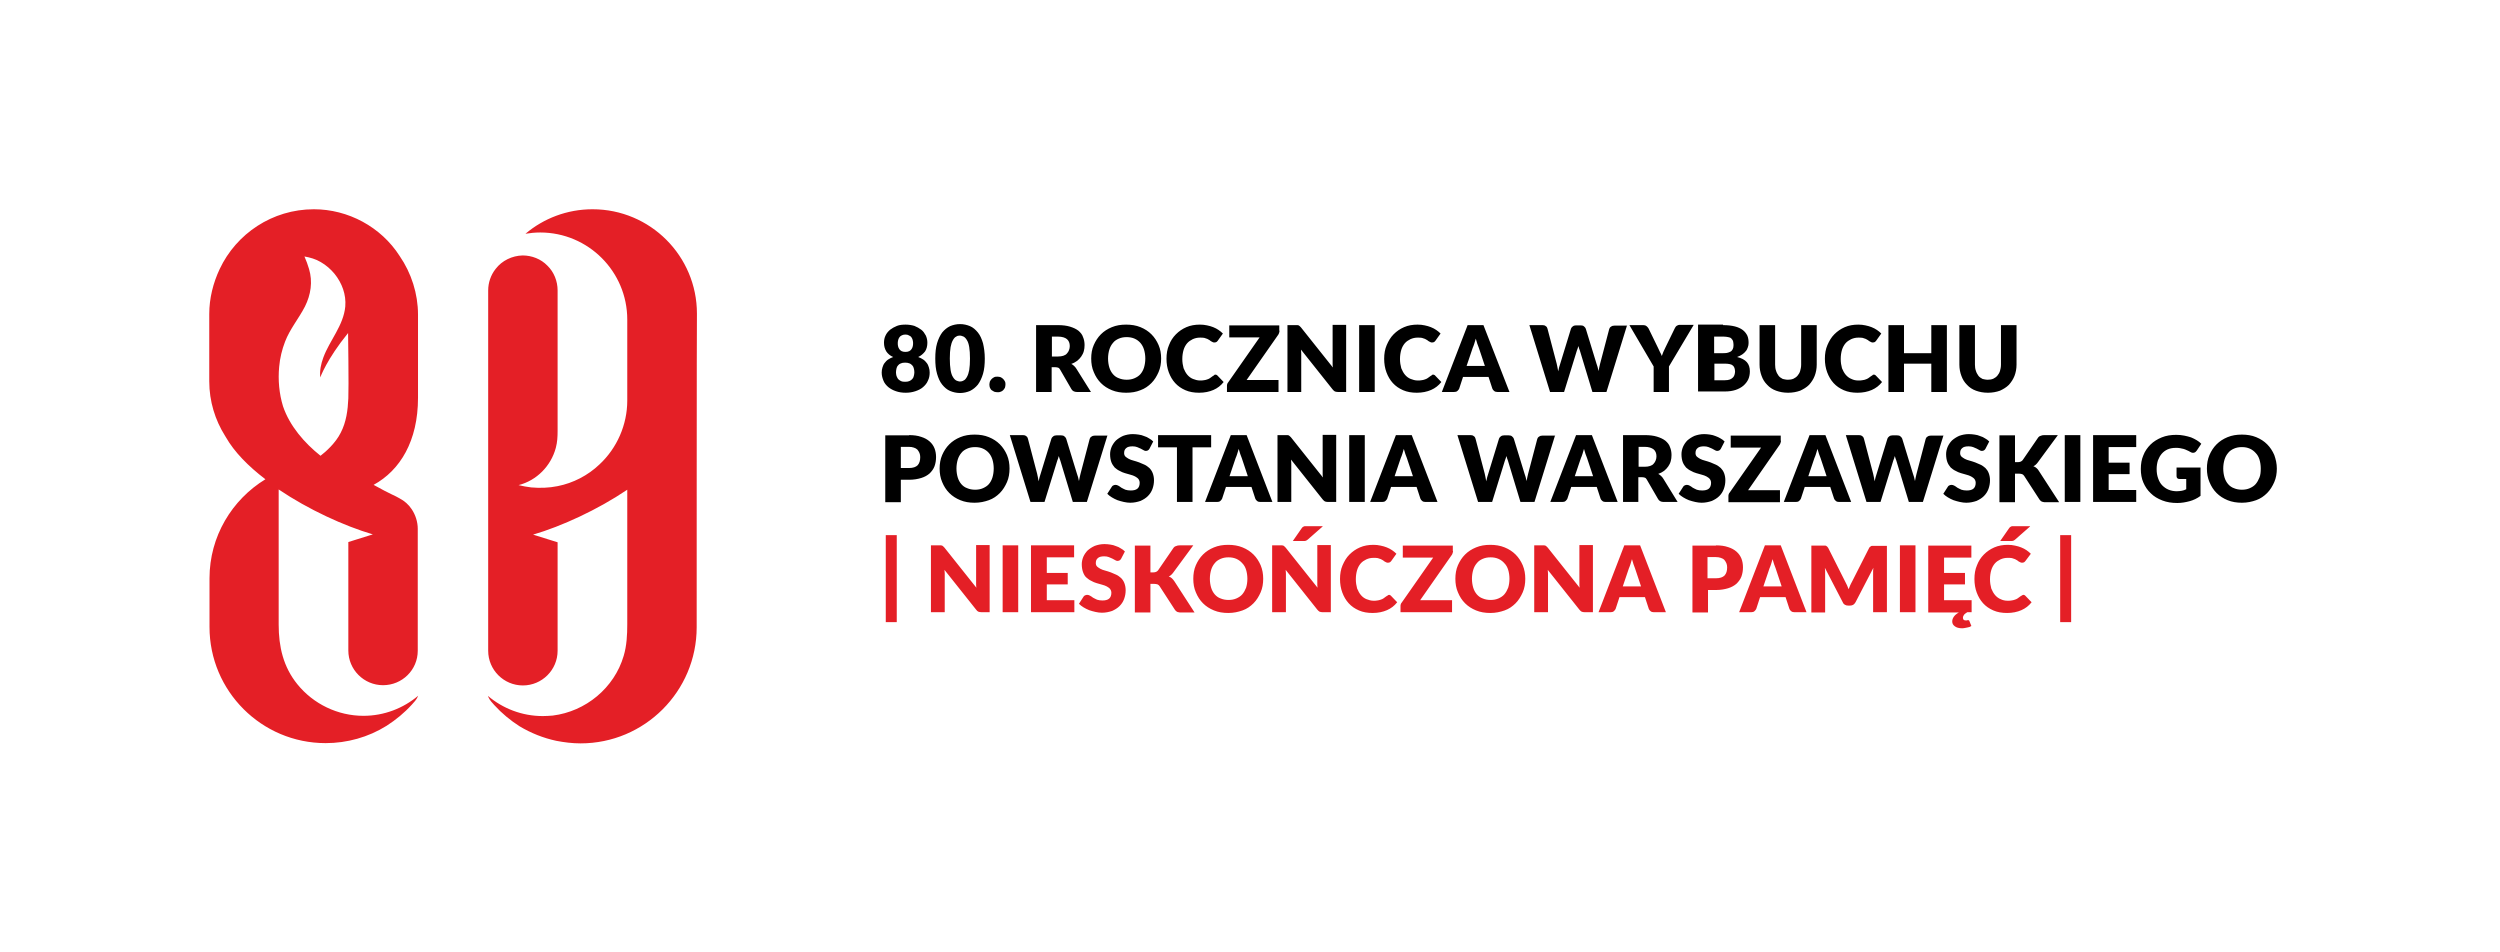
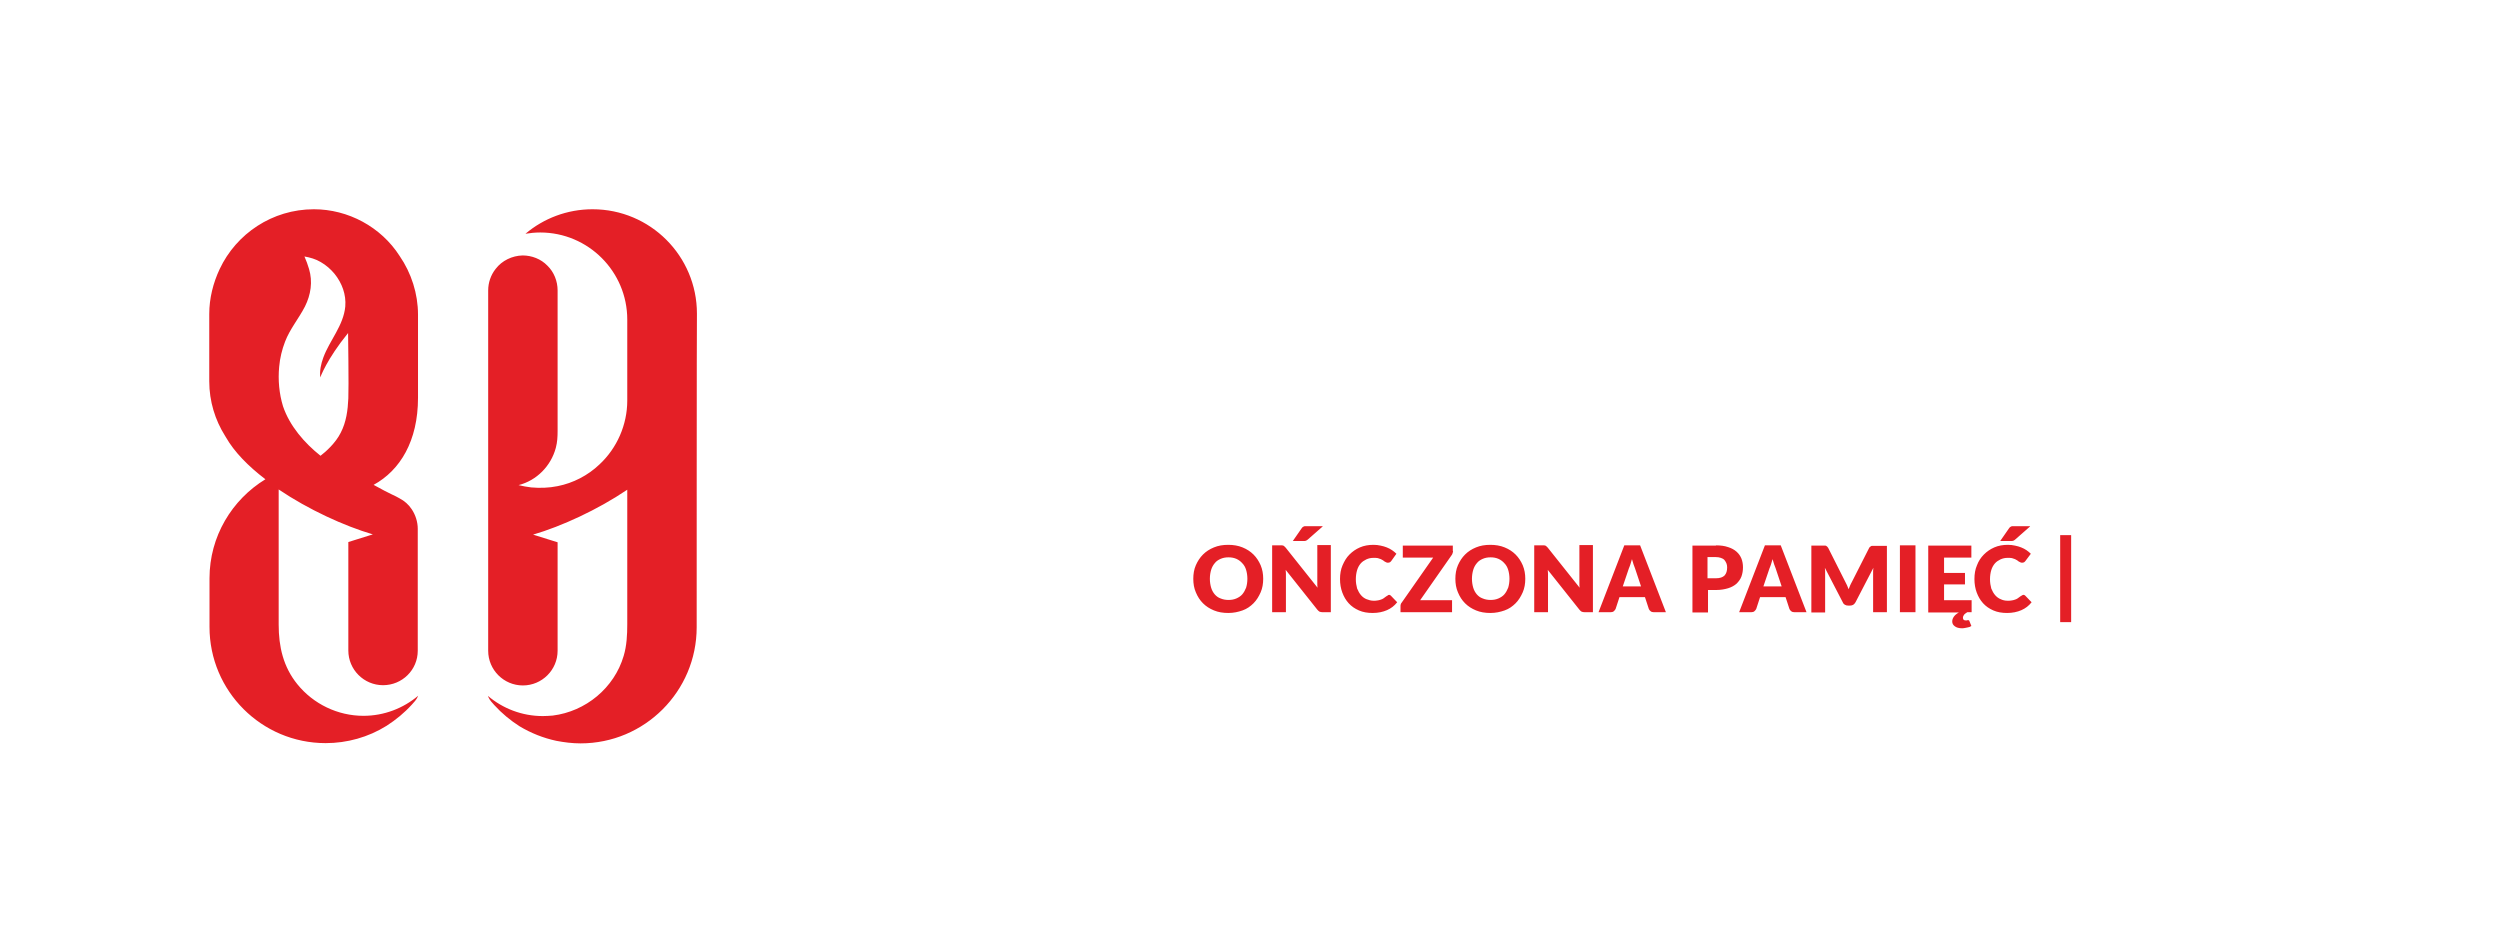
<svg xmlns="http://www.w3.org/2000/svg" width="168" height="64" viewBox="0 0 168 64" fill="none">
-   <path d="M61.702 23.991C61.839 24.043 61.942 24.094 62.045 24.163C62.148 24.232 62.217 24.317 62.285 24.403C62.354 24.489 62.388 24.592 62.422 24.695C62.457 24.797 62.474 24.918 62.474 25.038C62.474 25.243 62.44 25.415 62.354 25.586C62.285 25.758 62.165 25.895 62.028 26.015C61.891 26.135 61.719 26.221 61.513 26.29C61.308 26.358 61.102 26.392 60.862 26.392C60.622 26.392 60.399 26.358 60.21 26.29C60.004 26.221 59.85 26.135 59.696 26.015C59.558 25.895 59.438 25.758 59.37 25.586C59.301 25.415 59.25 25.243 59.25 25.038C59.25 24.918 59.267 24.797 59.301 24.695C59.336 24.592 59.37 24.489 59.438 24.403C59.507 24.317 59.576 24.232 59.678 24.163C59.781 24.094 59.884 24.043 60.022 23.991C59.816 23.906 59.661 23.769 59.558 23.614C59.456 23.443 59.404 23.254 59.404 23.031C59.404 22.86 59.438 22.688 59.507 22.551C59.576 22.397 59.678 22.277 59.816 22.157C59.953 22.054 60.107 21.968 60.279 21.899C60.45 21.831 60.656 21.814 60.862 21.814C61.068 21.814 61.273 21.848 61.445 21.899C61.616 21.968 61.771 22.054 61.908 22.157C62.045 22.259 62.131 22.397 62.217 22.551C62.285 22.705 62.319 22.86 62.319 23.031C62.319 23.254 62.268 23.46 62.165 23.614C62.045 23.769 61.891 23.906 61.702 23.991ZM60.845 25.655C60.947 25.655 61.05 25.638 61.119 25.604C61.205 25.569 61.256 25.518 61.308 25.466C61.359 25.415 61.393 25.346 61.41 25.261C61.428 25.175 61.445 25.106 61.445 25.02C61.445 24.918 61.428 24.832 61.41 24.763C61.393 24.677 61.359 24.609 61.308 24.557C61.256 24.506 61.205 24.454 61.119 24.42C61.033 24.386 60.947 24.369 60.828 24.369C60.707 24.369 60.605 24.386 60.536 24.42C60.45 24.454 60.399 24.489 60.347 24.557C60.296 24.609 60.261 24.677 60.244 24.763C60.227 24.849 60.21 24.935 60.21 25.02C60.21 25.106 60.227 25.192 60.244 25.261C60.261 25.329 60.313 25.398 60.347 25.466C60.399 25.518 60.467 25.569 60.536 25.604C60.639 25.655 60.742 25.655 60.845 25.655ZM60.845 22.482C60.742 22.482 60.673 22.5 60.605 22.534C60.536 22.568 60.484 22.602 60.45 22.654C60.416 22.705 60.382 22.757 60.364 22.825C60.347 22.894 60.33 22.963 60.33 23.031C60.33 23.117 60.33 23.186 60.347 23.254C60.364 23.323 60.382 23.391 60.433 23.46C60.467 23.511 60.519 23.563 60.587 23.597C60.656 23.631 60.742 23.648 60.845 23.648C60.947 23.648 61.033 23.631 61.102 23.597C61.17 23.563 61.222 23.511 61.256 23.46C61.291 23.409 61.325 23.34 61.342 23.254C61.359 23.186 61.359 23.1 61.359 23.031C61.359 22.963 61.342 22.894 61.325 22.825C61.308 22.757 61.273 22.705 61.239 22.654C61.205 22.602 61.136 22.568 61.068 22.534C61.016 22.5 60.947 22.482 60.845 22.482ZM66.178 24.094C66.178 24.489 66.144 24.832 66.058 25.123C65.972 25.415 65.852 25.655 65.715 25.844C65.561 26.032 65.389 26.169 65.183 26.272C64.978 26.358 64.755 26.41 64.514 26.41C64.274 26.41 64.052 26.358 63.846 26.272C63.64 26.187 63.468 26.032 63.314 25.844C63.16 25.655 63.057 25.415 62.971 25.123C62.885 24.832 62.851 24.489 62.851 24.094C62.851 23.7 62.885 23.357 62.971 23.066C63.057 22.774 63.177 22.534 63.314 22.345C63.468 22.157 63.64 22.019 63.846 21.916C64.052 21.831 64.274 21.779 64.514 21.779C64.755 21.779 64.978 21.831 65.183 21.916C65.389 22.002 65.561 22.157 65.715 22.345C65.869 22.534 65.972 22.774 66.058 23.066C66.126 23.357 66.178 23.7 66.178 24.094ZM65.183 24.094C65.183 23.786 65.166 23.529 65.132 23.323C65.098 23.117 65.046 22.963 64.978 22.86C64.909 22.74 64.84 22.671 64.755 22.62C64.669 22.585 64.583 22.551 64.497 22.551C64.412 22.551 64.326 22.568 64.257 22.62C64.171 22.654 64.103 22.74 64.034 22.86C63.966 22.98 63.914 23.134 63.88 23.323C63.846 23.529 63.828 23.769 63.828 24.094C63.828 24.403 63.846 24.66 63.88 24.866C63.914 25.072 63.966 25.226 64.034 25.329C64.103 25.449 64.171 25.518 64.257 25.569C64.343 25.604 64.429 25.638 64.497 25.638C64.583 25.638 64.669 25.621 64.755 25.569C64.84 25.535 64.909 25.449 64.978 25.329C65.046 25.209 65.098 25.055 65.132 24.866C65.166 24.66 65.183 24.403 65.183 24.094ZM66.487 25.844C66.487 25.775 66.504 25.706 66.521 25.638C66.555 25.569 66.59 25.518 66.641 25.466C66.692 25.415 66.744 25.381 66.812 25.346C66.881 25.312 66.95 25.312 67.035 25.312C67.104 25.312 67.19 25.329 67.241 25.346C67.31 25.381 67.361 25.415 67.413 25.466C67.464 25.518 67.498 25.569 67.533 25.638C67.567 25.706 67.567 25.775 67.567 25.844C67.567 25.912 67.55 25.981 67.533 26.049C67.498 26.118 67.464 26.169 67.413 26.221C67.361 26.272 67.31 26.307 67.241 26.324C67.173 26.358 67.104 26.358 67.035 26.358C66.95 26.358 66.881 26.341 66.812 26.324C66.744 26.29 66.692 26.255 66.641 26.221C66.59 26.187 66.555 26.118 66.521 26.049C66.504 25.998 66.487 25.929 66.487 25.844ZM73.312 26.341H72.369C72.197 26.341 72.06 26.272 71.991 26.135L71.237 24.832C71.203 24.78 71.168 24.729 71.117 24.712C71.065 24.695 71.014 24.677 70.928 24.677H70.671V26.341H69.625V21.848H71.083C71.408 21.848 71.683 21.882 71.906 21.951C72.129 22.019 72.317 22.105 72.472 22.225C72.609 22.345 72.729 22.482 72.78 22.654C72.849 22.808 72.883 22.997 72.883 23.186C72.883 23.34 72.866 23.477 72.832 23.597C72.797 23.734 72.729 23.854 72.66 23.957C72.592 24.06 72.489 24.163 72.386 24.249C72.266 24.334 72.146 24.403 71.991 24.454C72.06 24.489 72.129 24.54 72.18 24.592C72.231 24.643 72.3 24.712 72.334 24.78L73.312 26.341ZM71.1 23.957C71.237 23.957 71.357 23.94 71.46 23.906C71.563 23.872 71.648 23.82 71.7 23.751C71.769 23.683 71.803 23.614 71.837 23.529C71.871 23.443 71.889 23.357 71.889 23.254C71.889 23.048 71.82 22.894 71.7 22.791C71.58 22.688 71.374 22.62 71.1 22.62H70.688V23.957H71.1ZM78.028 24.094C78.028 24.42 77.976 24.729 77.856 25.003C77.736 25.278 77.582 25.535 77.376 25.741C77.17 25.947 76.93 26.118 76.639 26.221C76.347 26.341 76.039 26.392 75.678 26.392C75.335 26.392 75.01 26.341 74.718 26.221C74.427 26.101 74.186 25.947 73.981 25.741C73.775 25.535 73.621 25.295 73.501 25.003C73.38 24.729 73.329 24.42 73.329 24.094C73.329 23.769 73.38 23.46 73.501 23.186C73.621 22.911 73.775 22.671 73.981 22.465C74.186 22.259 74.427 22.105 74.718 21.985C75.01 21.865 75.318 21.814 75.678 21.814C76.022 21.814 76.347 21.865 76.639 21.985C76.93 22.105 77.17 22.259 77.376 22.465C77.582 22.671 77.736 22.911 77.856 23.186C77.976 23.46 78.028 23.769 78.028 24.094ZM76.965 24.094C76.965 23.872 76.93 23.666 76.879 23.494C76.828 23.323 76.742 23.168 76.639 23.048C76.536 22.928 76.399 22.825 76.244 22.757C76.09 22.688 75.901 22.654 75.713 22.654C75.507 22.654 75.335 22.688 75.181 22.757C75.027 22.825 74.89 22.911 74.787 23.048C74.684 23.168 74.598 23.323 74.547 23.494C74.495 23.666 74.461 23.872 74.461 24.094C74.461 24.317 74.495 24.523 74.547 24.695C74.598 24.866 74.684 25.02 74.787 25.14C74.89 25.261 75.027 25.363 75.181 25.415C75.335 25.483 75.524 25.518 75.713 25.518C75.919 25.518 76.09 25.483 76.244 25.415C76.399 25.346 76.536 25.261 76.639 25.14C76.742 25.02 76.828 24.866 76.879 24.695C76.93 24.523 76.965 24.317 76.965 24.094ZM81.681 25.175C81.698 25.175 81.732 25.175 81.749 25.192C81.766 25.209 81.801 25.209 81.818 25.243L82.229 25.672C82.041 25.912 81.818 26.084 81.543 26.204C81.269 26.324 80.943 26.392 80.583 26.392C80.24 26.392 79.931 26.341 79.657 26.221C79.383 26.101 79.16 25.947 78.971 25.741C78.782 25.535 78.645 25.295 78.542 25.02C78.439 24.746 78.388 24.437 78.388 24.112C78.388 23.769 78.439 23.46 78.559 23.186C78.662 22.911 78.817 22.671 79.022 22.465C79.228 22.259 79.451 22.105 79.726 21.985C80 21.865 80.309 21.814 80.635 21.814C80.806 21.814 80.96 21.831 81.115 21.865C81.269 21.899 81.406 21.934 81.526 21.985C81.663 22.037 81.784 22.105 81.886 22.174C81.989 22.242 82.092 22.328 82.178 22.414L81.835 22.894C81.818 22.928 81.784 22.945 81.749 22.98C81.715 22.997 81.681 23.014 81.612 23.014C81.578 23.014 81.543 23.014 81.509 22.997L81.406 22.945C81.372 22.928 81.32 22.894 81.286 22.86C81.235 22.825 81.183 22.808 81.132 22.774C81.063 22.757 80.995 22.723 80.926 22.705C80.84 22.688 80.755 22.688 80.635 22.688C80.463 22.688 80.309 22.723 80.154 22.791C80.017 22.86 79.88 22.945 79.777 23.066C79.674 23.186 79.588 23.34 79.537 23.511C79.486 23.683 79.451 23.889 79.451 24.129C79.451 24.352 79.486 24.557 79.537 24.746C79.606 24.918 79.691 25.072 79.794 25.192C79.897 25.312 80.034 25.415 80.171 25.466C80.309 25.518 80.463 25.569 80.635 25.569C80.737 25.569 80.823 25.569 80.892 25.552C80.978 25.535 81.046 25.535 81.115 25.501C81.183 25.483 81.252 25.449 81.303 25.415C81.355 25.381 81.423 25.329 81.492 25.278C81.509 25.261 81.543 25.243 81.578 25.226C81.612 25.175 81.646 25.175 81.681 25.175ZM85.985 22.225C85.985 22.277 85.968 22.328 85.951 22.38C85.934 22.431 85.916 22.482 85.882 22.517L83.773 25.535H85.916V26.341H82.452V25.947C82.452 25.895 82.452 25.861 82.469 25.809C82.487 25.758 82.504 25.724 82.538 25.689L84.647 22.671H82.607V21.865H85.968V22.225H85.985ZM90.461 21.848V26.341H89.912C89.826 26.341 89.758 26.324 89.706 26.307C89.655 26.272 89.603 26.238 89.552 26.169L87.425 23.494C87.425 23.58 87.443 23.648 87.443 23.734V26.341H86.517V21.848H87.185C87.22 21.848 87.237 21.865 87.271 21.865C87.288 21.882 87.323 21.899 87.34 21.916L87.425 22.002L89.569 24.695C89.552 24.609 89.552 24.523 89.552 24.437V21.831H90.461V21.848ZM92.382 26.341H91.335V21.848H92.382V26.341ZM96.309 25.175C96.326 25.175 96.36 25.175 96.377 25.192C96.394 25.209 96.429 25.209 96.446 25.243L96.858 25.672C96.669 25.912 96.446 26.084 96.171 26.204C95.897 26.324 95.571 26.392 95.211 26.392C94.868 26.392 94.559 26.341 94.285 26.221C94.011 26.101 93.788 25.947 93.599 25.741C93.41 25.535 93.273 25.295 93.17 25.02C93.067 24.746 93.016 24.437 93.016 24.112C93.016 23.769 93.068 23.46 93.188 23.186C93.308 22.911 93.445 22.671 93.651 22.465C93.856 22.259 94.079 22.105 94.354 21.985C94.628 21.865 94.937 21.814 95.263 21.814C95.434 21.814 95.588 21.831 95.743 21.865C95.897 21.899 96.034 21.934 96.154 21.985C96.292 22.037 96.412 22.105 96.514 22.174C96.617 22.242 96.72 22.328 96.806 22.414L96.463 22.894C96.446 22.928 96.412 22.945 96.377 22.98C96.343 22.997 96.309 23.014 96.24 23.014C96.206 23.014 96.171 23.014 96.137 22.997L96.034 22.945C96 22.928 95.949 22.894 95.914 22.86C95.863 22.825 95.811 22.808 95.76 22.774C95.691 22.757 95.623 22.723 95.554 22.705C95.468 22.688 95.383 22.688 95.263 22.688C95.091 22.688 94.937 22.723 94.782 22.791C94.645 22.86 94.508 22.945 94.405 23.066C94.302 23.186 94.216 23.34 94.165 23.511C94.114 23.683 94.079 23.889 94.079 24.129C94.079 24.352 94.114 24.557 94.165 24.746C94.234 24.918 94.319 25.072 94.422 25.192C94.525 25.312 94.662 25.415 94.8 25.466C94.937 25.518 95.091 25.569 95.263 25.569C95.365 25.569 95.451 25.569 95.52 25.552C95.606 25.535 95.674 25.535 95.743 25.501C95.811 25.483 95.88 25.449 95.931 25.415C95.983 25.381 96.052 25.329 96.12 25.278C96.137 25.261 96.171 25.243 96.206 25.226C96.24 25.175 96.274 25.175 96.309 25.175ZM101.436 26.341H100.63C100.545 26.341 100.459 26.324 100.407 26.272C100.356 26.238 100.304 26.169 100.287 26.118L100.03 25.329H98.315L98.058 26.118C98.041 26.169 97.989 26.221 97.938 26.272C97.886 26.324 97.801 26.341 97.715 26.341H96.892L98.624 21.848H99.687L101.436 26.341ZM99.79 24.609L99.378 23.374C99.344 23.288 99.31 23.203 99.275 23.1C99.241 22.997 99.207 22.877 99.173 22.757C99.138 22.877 99.104 22.997 99.07 23.1C99.035 23.203 99.001 23.306 98.967 23.374L98.555 24.592H99.79V24.609ZM109.342 21.848L107.953 26.341H107.01L106.169 23.563C106.152 23.511 106.135 23.477 106.118 23.426C106.101 23.374 106.084 23.323 106.066 23.254C106.049 23.306 106.032 23.374 106.015 23.426C105.998 23.477 105.981 23.529 105.964 23.563L105.106 26.341H104.163L102.774 21.848H103.648C103.734 21.848 103.82 21.865 103.871 21.916C103.94 21.951 103.974 22.019 103.991 22.088L104.609 24.437C104.626 24.506 104.643 24.592 104.66 24.677C104.677 24.763 104.695 24.849 104.712 24.952C104.746 24.763 104.797 24.592 104.849 24.437L105.569 22.088C105.586 22.037 105.621 21.985 105.689 21.934C105.758 21.882 105.826 21.865 105.912 21.865H106.221C106.307 21.865 106.392 21.882 106.444 21.934C106.495 21.968 106.547 22.037 106.564 22.088L107.284 24.437C107.335 24.575 107.387 24.746 107.421 24.935L107.473 24.677C107.49 24.592 107.507 24.523 107.524 24.454L108.141 22.105C108.159 22.054 108.193 21.985 108.262 21.951C108.33 21.899 108.399 21.882 108.484 21.882H109.342V21.848ZM112.154 24.626V26.341H111.125V24.626L109.496 21.848H110.422C110.508 21.848 110.577 21.865 110.645 21.916C110.697 21.951 110.748 22.019 110.782 22.071L111.417 23.374C111.468 23.477 111.52 23.58 111.554 23.666C111.606 23.751 111.64 23.837 111.674 23.923C111.708 23.837 111.743 23.751 111.777 23.648C111.811 23.563 111.863 23.46 111.914 23.357L112.549 22.054C112.566 22.019 112.583 22.002 112.6 21.968C112.617 21.934 112.652 21.916 112.669 21.899C112.703 21.882 112.72 21.865 112.772 21.848C112.806 21.831 112.84 21.831 112.892 21.831H113.818L112.154 24.626ZM115.79 21.848C116.099 21.848 116.373 21.882 116.579 21.934C116.785 21.985 116.973 22.071 117.11 22.174C117.248 22.277 117.351 22.414 117.419 22.551C117.488 22.705 117.505 22.877 117.505 23.048C117.505 23.151 117.488 23.254 117.453 23.34C117.419 23.426 117.385 23.529 117.316 23.597C117.248 23.683 117.179 23.751 117.076 23.82C116.973 23.889 116.87 23.94 116.733 23.991C117.025 24.06 117.248 24.18 117.385 24.334C117.522 24.489 117.591 24.695 117.591 24.952C117.591 25.14 117.556 25.329 117.488 25.483C117.419 25.638 117.299 25.792 117.162 25.912C117.025 26.032 116.836 26.135 116.63 26.204C116.424 26.272 116.184 26.307 115.91 26.307H114.109V21.814H115.79V21.848ZM115.19 22.62V23.734H115.739C115.859 23.734 115.961 23.734 116.047 23.717C116.133 23.7 116.219 23.666 116.287 23.631C116.356 23.597 116.407 23.529 116.442 23.46C116.476 23.391 116.493 23.306 116.493 23.186C116.493 23.083 116.476 22.997 116.459 22.911C116.424 22.843 116.39 22.791 116.339 22.74C116.287 22.688 116.219 22.671 116.133 22.654C116.047 22.637 115.944 22.62 115.824 22.62H115.19ZM115.91 25.552C116.047 25.552 116.167 25.535 116.253 25.501C116.339 25.466 116.407 25.415 116.459 25.363C116.51 25.312 116.545 25.243 116.562 25.175C116.579 25.106 116.596 25.038 116.596 24.969C116.596 24.883 116.579 24.815 116.562 24.746C116.545 24.677 116.51 24.626 116.459 24.575C116.407 24.523 116.339 24.489 116.253 24.472C116.167 24.454 116.064 24.437 115.927 24.437H115.207V25.552H115.91ZM120.146 25.518C120.283 25.518 120.403 25.501 120.523 25.449C120.626 25.398 120.729 25.329 120.797 25.243C120.866 25.158 120.935 25.055 120.969 24.935C121.003 24.815 121.038 24.677 121.038 24.506V21.848H122.084V24.506C122.084 24.78 122.032 25.038 121.946 25.261C121.861 25.483 121.724 25.689 121.569 25.861C121.398 26.032 121.192 26.152 120.969 26.255C120.729 26.341 120.454 26.392 120.163 26.392C119.854 26.392 119.597 26.341 119.357 26.255C119.117 26.169 118.911 26.032 118.757 25.861C118.585 25.689 118.465 25.501 118.379 25.261C118.294 25.038 118.242 24.78 118.242 24.506V21.848H119.288V24.506C119.288 24.66 119.305 24.797 119.357 24.935C119.391 25.055 119.46 25.158 119.528 25.261C119.597 25.346 119.7 25.415 119.803 25.466C119.889 25.483 120.009 25.518 120.146 25.518ZM125.925 25.175C125.942 25.175 125.976 25.175 125.994 25.192C126.011 25.209 126.045 25.209 126.062 25.243L126.474 25.672C126.285 25.912 126.062 26.084 125.788 26.204C125.513 26.324 125.188 26.392 124.827 26.392C124.484 26.392 124.176 26.341 123.901 26.221C123.627 26.101 123.404 25.947 123.215 25.741C123.027 25.535 122.89 25.295 122.787 25.02C122.684 24.746 122.632 24.437 122.632 24.112C122.632 23.769 122.684 23.46 122.804 23.186C122.924 22.911 123.061 22.671 123.267 22.465C123.473 22.259 123.696 22.105 123.97 21.985C124.244 21.865 124.553 21.814 124.879 21.814C125.05 21.814 125.205 21.831 125.359 21.865C125.513 21.899 125.651 21.934 125.771 21.985C125.908 22.037 126.028 22.105 126.131 22.174C126.234 22.242 126.337 22.328 126.422 22.414L126.079 22.894C126.062 22.928 126.028 22.945 125.994 22.98C125.959 22.997 125.925 23.014 125.856 23.014C125.822 23.014 125.788 23.014 125.754 22.997L125.651 22.945C125.616 22.928 125.565 22.894 125.531 22.86C125.479 22.825 125.428 22.808 125.376 22.774C125.308 22.757 125.239 22.723 125.17 22.705C125.085 22.688 124.999 22.688 124.879 22.688C124.707 22.688 124.553 22.723 124.399 22.791C124.262 22.86 124.124 22.945 124.021 23.066C123.919 23.186 123.833 23.34 123.781 23.511C123.73 23.683 123.696 23.889 123.696 24.129C123.696 24.352 123.73 24.557 123.781 24.746C123.85 24.918 123.936 25.072 124.039 25.192C124.142 25.312 124.279 25.415 124.416 25.466C124.553 25.535 124.707 25.569 124.879 25.569C124.982 25.569 125.068 25.569 125.136 25.552C125.205 25.535 125.29 25.535 125.359 25.501C125.428 25.483 125.496 25.449 125.548 25.415C125.599 25.381 125.668 25.329 125.736 25.278C125.754 25.261 125.788 25.243 125.822 25.226C125.856 25.175 125.891 25.175 125.925 25.175ZM130.83 21.848V26.341H129.784V24.437H127.949V26.341H126.902V21.848H127.949V23.734H129.784V21.848H130.83ZM133.573 25.518C133.711 25.518 133.831 25.501 133.951 25.449C134.054 25.398 134.157 25.329 134.225 25.243C134.294 25.158 134.362 25.055 134.397 24.935C134.431 24.815 134.465 24.677 134.465 24.506V21.848H135.511V24.506C135.511 24.78 135.46 25.038 135.374 25.261C135.288 25.483 135.151 25.689 134.997 25.861C134.825 26.032 134.62 26.152 134.397 26.255C134.157 26.341 133.882 26.392 133.591 26.392C133.282 26.392 133.025 26.341 132.785 26.255C132.545 26.169 132.339 26.032 132.184 25.861C132.013 25.689 131.893 25.501 131.807 25.261C131.721 25.038 131.67 24.78 131.67 24.506V21.848H132.716V24.506C132.716 24.66 132.733 24.797 132.785 24.935C132.819 25.055 132.887 25.158 132.956 25.261C133.025 25.346 133.128 25.415 133.23 25.466C133.316 25.483 133.436 25.518 133.573 25.518ZM61.085 29.239C61.393 29.239 61.668 29.273 61.908 29.359C62.131 29.428 62.319 29.531 62.474 29.668C62.628 29.805 62.731 29.959 62.8 30.131C62.868 30.302 62.903 30.508 62.903 30.714C62.903 30.937 62.868 31.143 62.8 31.331C62.731 31.52 62.611 31.674 62.474 31.811C62.319 31.949 62.131 32.051 61.908 32.12C61.685 32.189 61.41 32.24 61.102 32.24H60.536V33.749H59.49V29.256H61.085V29.239ZM61.085 31.451C61.359 31.451 61.548 31.383 61.668 31.263C61.788 31.125 61.839 30.954 61.839 30.714C61.839 30.611 61.822 30.525 61.788 30.439C61.754 30.354 61.702 30.285 61.651 30.217C61.582 30.148 61.513 30.114 61.41 30.079C61.308 30.045 61.205 30.028 61.068 30.028H60.536V31.451H61.085ZM67.841 31.486C67.841 31.811 67.79 32.12 67.67 32.395C67.55 32.669 67.395 32.926 67.19 33.132C66.984 33.338 66.744 33.509 66.452 33.612C66.161 33.715 65.852 33.784 65.492 33.784C65.132 33.784 64.823 33.732 64.532 33.612C64.24 33.492 64 33.338 63.794 33.132C63.588 32.926 63.434 32.686 63.314 32.395C63.194 32.12 63.143 31.811 63.143 31.486C63.143 31.16 63.194 30.851 63.314 30.577C63.434 30.302 63.588 30.062 63.794 29.857C64 29.651 64.24 29.496 64.532 29.376C64.823 29.256 65.132 29.205 65.492 29.205C65.852 29.205 66.161 29.256 66.452 29.376C66.744 29.496 66.984 29.651 67.19 29.857C67.395 30.062 67.55 30.302 67.67 30.577C67.79 30.868 67.841 31.16 67.841 31.486ZM66.778 31.486C66.778 31.263 66.744 31.057 66.692 30.885C66.641 30.714 66.555 30.56 66.452 30.439C66.349 30.32 66.212 30.217 66.058 30.148C65.904 30.079 65.732 30.045 65.526 30.045C65.32 30.045 65.149 30.079 64.995 30.148C64.84 30.217 64.703 30.302 64.6 30.439C64.497 30.56 64.412 30.714 64.36 30.885C64.309 31.057 64.274 31.263 64.274 31.486C64.274 31.709 64.309 31.914 64.36 32.086C64.412 32.257 64.497 32.412 64.6 32.532C64.703 32.652 64.84 32.755 64.995 32.806C65.149 32.875 65.338 32.909 65.526 32.909C65.732 32.909 65.904 32.875 66.058 32.806C66.212 32.737 66.349 32.652 66.452 32.532C66.555 32.412 66.641 32.257 66.692 32.086C66.744 31.914 66.778 31.709 66.778 31.486ZM74.427 29.239L73.037 33.732H72.094L71.254 30.954C71.237 30.903 71.22 30.868 71.203 30.817C71.185 30.765 71.168 30.714 71.151 30.645C71.134 30.697 71.117 30.765 71.1 30.817C71.083 30.868 71.065 30.92 71.048 30.954L70.191 33.732H69.248L67.859 29.239H68.733C68.819 29.239 68.905 29.256 68.956 29.308C69.025 29.342 69.059 29.411 69.076 29.479L69.694 31.829C69.711 31.897 69.728 31.983 69.745 32.069C69.762 32.154 69.779 32.24 69.796 32.343C69.831 32.154 69.882 31.983 69.934 31.829L70.654 29.479C70.671 29.428 70.705 29.376 70.774 29.325C70.843 29.273 70.911 29.256 70.997 29.256H71.305C71.391 29.256 71.477 29.273 71.528 29.325C71.58 29.359 71.631 29.428 71.648 29.479L72.369 31.829C72.42 31.966 72.472 32.137 72.506 32.326L72.557 32.069C72.575 31.983 72.592 31.914 72.609 31.846L73.226 29.496C73.243 29.445 73.278 29.376 73.346 29.342C73.415 29.291 73.483 29.273 73.569 29.273H74.427V29.239ZM77.239 30.165C77.205 30.217 77.17 30.251 77.136 30.268C77.102 30.285 77.05 30.302 76.999 30.302C76.948 30.302 76.896 30.285 76.845 30.251C76.793 30.217 76.725 30.182 76.656 30.148C76.587 30.114 76.502 30.079 76.416 30.045C76.33 30.011 76.227 29.994 76.107 29.994C75.919 29.994 75.764 30.028 75.678 30.114C75.576 30.199 75.541 30.302 75.541 30.457C75.541 30.542 75.576 30.628 75.627 30.68C75.678 30.731 75.764 30.782 75.85 30.834C75.936 30.885 76.056 30.92 76.176 30.954C76.296 30.988 76.416 31.023 76.553 31.074L76.913 31.228C77.033 31.28 77.136 31.366 77.239 31.451C77.325 31.537 77.41 31.657 77.462 31.794C77.513 31.931 77.548 32.086 77.548 32.275C77.548 32.48 77.513 32.669 77.445 32.858C77.376 33.046 77.273 33.2 77.136 33.338C76.999 33.475 76.828 33.578 76.639 33.663C76.433 33.732 76.21 33.784 75.953 33.784C75.816 33.784 75.678 33.766 75.524 33.732C75.387 33.698 75.233 33.663 75.095 33.612C74.958 33.561 74.838 33.492 74.718 33.423C74.598 33.355 74.495 33.269 74.409 33.183L74.718 32.703C74.735 32.669 74.77 32.635 74.821 32.617C74.855 32.6 74.907 32.583 74.958 32.583C75.027 32.583 75.078 32.6 75.147 32.635C75.216 32.669 75.284 32.72 75.353 32.772C75.438 32.823 75.524 32.858 75.627 32.909C75.73 32.943 75.85 32.96 75.987 32.96C76.176 32.96 76.33 32.926 76.433 32.84C76.536 32.755 76.587 32.617 76.587 32.446C76.587 32.343 76.553 32.257 76.502 32.189C76.45 32.12 76.364 32.069 76.279 32.017C76.193 31.966 76.073 31.931 75.953 31.897L75.593 31.794C75.473 31.76 75.353 31.709 75.233 31.64C75.113 31.588 75.01 31.503 74.907 31.417C74.821 31.314 74.735 31.194 74.684 31.057C74.632 30.92 74.598 30.731 74.598 30.525C74.598 30.354 74.632 30.199 74.701 30.028C74.77 29.874 74.873 29.719 74.993 29.599C75.13 29.479 75.284 29.376 75.473 29.291C75.661 29.222 75.884 29.171 76.124 29.171C76.261 29.171 76.399 29.188 76.519 29.205C76.656 29.222 76.776 29.256 76.896 29.308C77.016 29.342 77.119 29.393 77.222 29.462C77.325 29.514 77.41 29.582 77.496 29.668L77.239 30.165ZM81.406 30.062H80.137V33.732H79.091V30.062H77.822V29.239H81.389V30.062H81.406ZM85.505 33.732H84.699C84.613 33.732 84.527 33.715 84.476 33.663C84.424 33.629 84.373 33.561 84.356 33.509L84.099 32.72H82.384L82.126 33.509C82.109 33.561 82.058 33.612 82.007 33.663C81.955 33.715 81.869 33.732 81.784 33.732H80.978L82.71 29.239H83.773L85.505 33.732ZM83.859 32.017L83.447 30.782C83.413 30.697 83.378 30.611 83.344 30.508C83.31 30.405 83.275 30.285 83.241 30.165C83.207 30.285 83.173 30.405 83.138 30.508C83.104 30.611 83.07 30.714 83.035 30.782L82.624 32H83.859V32.017ZM89.792 29.239V33.732H89.243C89.158 33.732 89.089 33.715 89.037 33.698C88.986 33.663 88.935 33.629 88.883 33.561L86.757 30.885C86.757 30.971 86.774 31.04 86.774 31.125V33.732H85.848V29.239H86.517C86.551 29.239 86.568 29.256 86.602 29.256C86.62 29.273 86.654 29.291 86.671 29.308L86.757 29.393L88.9 32.086C88.883 32 88.883 31.914 88.883 31.829V29.222H89.792V29.239ZM91.713 33.732H90.667V29.239H91.713V33.732ZM96.6 33.732H95.794C95.709 33.732 95.623 33.715 95.571 33.663C95.52 33.629 95.468 33.561 95.451 33.509L95.194 32.72H93.479L93.222 33.509C93.205 33.561 93.153 33.612 93.102 33.663C93.05 33.715 92.965 33.732 92.879 33.732H92.073L93.805 29.239H94.868L96.6 33.732ZM94.954 32.017L94.542 30.782C94.508 30.697 94.474 30.611 94.439 30.508C94.405 30.405 94.371 30.285 94.337 30.165C94.302 30.285 94.268 30.405 94.234 30.508C94.199 30.611 94.165 30.714 94.131 30.782L93.719 32H94.954V32.017ZM104.506 29.239L103.117 33.732H102.174L101.333 30.954C101.316 30.903 101.299 30.868 101.282 30.817C101.265 30.765 101.248 30.714 101.23 30.645C101.213 30.697 101.196 30.765 101.179 30.817C101.162 30.868 101.145 30.92 101.128 30.954L100.27 33.732H99.327L97.938 29.239H98.812C98.898 29.239 98.984 29.256 99.035 29.308C99.104 29.342 99.138 29.411 99.155 29.479L99.773 31.829C99.79 31.897 99.807 31.983 99.824 32.069C99.841 32.154 99.859 32.24 99.876 32.343C99.91 32.154 99.961 31.983 100.013 31.829L100.733 29.479C100.75 29.428 100.785 29.376 100.853 29.325C100.922 29.273 100.99 29.256 101.076 29.256H101.385C101.471 29.256 101.556 29.273 101.608 29.325C101.659 29.359 101.711 29.428 101.728 29.479L102.448 31.829C102.499 31.966 102.551 32.137 102.585 32.326L102.637 32.069C102.654 31.983 102.671 31.914 102.688 31.846L103.305 29.496C103.323 29.445 103.357 29.376 103.426 29.342C103.494 29.291 103.563 29.273 103.648 29.273H104.506V29.239ZM108.707 33.732H107.901C107.816 33.732 107.73 33.715 107.678 33.663C107.627 33.629 107.576 33.561 107.558 33.509L107.301 32.72H105.586L105.329 33.509C105.312 33.561 105.26 33.612 105.209 33.663C105.158 33.715 105.072 33.732 104.986 33.732H104.18L105.912 29.239H106.975L108.707 33.732ZM107.061 32.017L106.65 30.782C106.615 30.697 106.581 30.611 106.547 30.508C106.512 30.405 106.478 30.285 106.444 30.165C106.409 30.285 106.375 30.405 106.341 30.508C106.307 30.611 106.272 30.714 106.238 30.782L105.826 32H107.061V32.017ZM112.737 33.732H111.794C111.623 33.732 111.486 33.663 111.417 33.526L110.662 32.223C110.628 32.172 110.594 32.12 110.542 32.103C110.491 32.086 110.439 32.069 110.354 32.069H110.096V33.732H109.068V29.239H110.525C110.851 29.239 111.125 29.273 111.348 29.342C111.571 29.411 111.76 29.496 111.914 29.616C112.051 29.736 112.172 29.874 112.223 30.045C112.292 30.199 112.326 30.388 112.326 30.577C112.326 30.731 112.309 30.868 112.274 30.988C112.24 31.125 112.172 31.245 112.103 31.348C112.034 31.451 111.931 31.554 111.829 31.64C111.708 31.726 111.588 31.794 111.434 31.846C111.503 31.88 111.571 31.931 111.623 31.983C111.674 32.034 111.743 32.103 111.777 32.172L112.737 33.732ZM110.525 31.366C110.662 31.366 110.782 31.348 110.885 31.314C110.988 31.28 111.074 31.228 111.125 31.16C111.194 31.091 111.228 31.023 111.263 30.937C111.297 30.851 111.314 30.765 111.314 30.663C111.314 30.457 111.245 30.302 111.125 30.199C110.988 30.097 110.8 30.028 110.525 30.028H110.114V31.366H110.525ZM115.636 30.165C115.601 30.217 115.567 30.251 115.533 30.268C115.498 30.285 115.447 30.302 115.396 30.302C115.344 30.302 115.293 30.285 115.241 30.251C115.19 30.217 115.121 30.182 115.053 30.148C114.984 30.114 114.898 30.079 114.812 30.045C114.727 30.011 114.624 29.994 114.504 29.994C114.315 29.994 114.161 30.028 114.075 30.114C113.972 30.199 113.938 30.302 113.938 30.457C113.938 30.542 113.972 30.628 114.024 30.68C114.075 30.731 114.161 30.782 114.247 30.834C114.332 30.885 114.452 30.92 114.572 30.954C114.692 30.988 114.812 31.023 114.95 31.074L115.31 31.228C115.43 31.28 115.533 31.366 115.636 31.451C115.721 31.537 115.807 31.657 115.859 31.794C115.91 31.931 115.944 32.086 115.944 32.275C115.944 32.48 115.91 32.669 115.841 32.858C115.773 33.046 115.67 33.2 115.533 33.338C115.396 33.475 115.224 33.578 115.035 33.663C114.83 33.732 114.607 33.784 114.349 33.784C114.212 33.784 114.075 33.766 113.921 33.732C113.784 33.698 113.629 33.663 113.492 33.612C113.355 33.561 113.235 33.492 113.115 33.423C112.995 33.355 112.892 33.269 112.806 33.183L113.115 32.703C113.132 32.669 113.166 32.635 113.218 32.617C113.252 32.6 113.303 32.583 113.355 32.583C113.423 32.583 113.475 32.6 113.543 32.635C113.612 32.669 113.681 32.72 113.749 32.772C113.835 32.823 113.921 32.858 114.024 32.909C114.127 32.943 114.247 32.96 114.384 32.96C114.572 32.96 114.727 32.926 114.83 32.84C114.932 32.755 114.984 32.617 114.984 32.446C114.984 32.343 114.95 32.257 114.898 32.189C114.847 32.12 114.761 32.069 114.675 32.017C114.59 31.966 114.469 31.931 114.349 31.897L113.989 31.794C113.869 31.76 113.749 31.709 113.629 31.64C113.509 31.588 113.406 31.503 113.303 31.417C113.218 31.314 113.132 31.194 113.08 31.057C113.029 30.92 112.995 30.731 112.995 30.525C112.995 30.354 113.029 30.199 113.098 30.028C113.166 29.874 113.269 29.719 113.389 29.599C113.526 29.479 113.681 29.376 113.869 29.291C114.058 29.222 114.281 29.171 114.521 29.171C114.658 29.171 114.795 29.188 114.915 29.205C115.035 29.222 115.173 29.256 115.293 29.308C115.413 29.359 115.516 29.393 115.618 29.462C115.721 29.514 115.807 29.582 115.893 29.668L115.636 30.165ZM119.683 29.616C119.683 29.668 119.666 29.719 119.648 29.771C119.631 29.822 119.614 29.874 119.58 29.908L117.471 32.943H119.614V33.749H116.15V33.355C116.15 33.303 116.15 33.269 116.167 33.218C116.184 33.166 116.202 33.132 116.236 33.098L118.345 30.079H116.304V29.273H119.666V29.616H119.683ZM124.399 33.732H123.593C123.507 33.732 123.421 33.715 123.37 33.663C123.318 33.629 123.267 33.561 123.25 33.509L122.993 32.72H121.278L121.02 33.509C121.003 33.561 120.952 33.612 120.9 33.663C120.849 33.715 120.763 33.732 120.677 33.732H119.871L121.603 29.239H122.667L124.399 33.732ZM122.752 32.017L122.341 30.782C122.307 30.697 122.272 30.611 122.238 30.508C122.204 30.405 122.169 30.285 122.135 30.165C122.101 30.285 122.066 30.405 122.032 30.508C121.998 30.611 121.964 30.714 121.929 30.782L121.518 32H122.752V32.017ZM130.607 29.239L129.218 33.732H128.274L127.434 30.954C127.417 30.903 127.4 30.868 127.383 30.817C127.366 30.765 127.348 30.714 127.331 30.645C127.314 30.697 127.297 30.765 127.28 30.817C127.263 30.868 127.245 30.92 127.228 30.954L126.371 33.732H125.428L124.039 29.239H124.913C124.999 29.239 125.085 29.256 125.136 29.308C125.205 29.342 125.239 29.411 125.256 29.479L125.874 31.829C125.891 31.897 125.908 31.983 125.925 32.069C125.942 32.154 125.959 32.24 125.976 32.343C126.011 32.154 126.062 31.983 126.114 31.829L126.834 29.479C126.851 29.428 126.885 29.376 126.954 29.325C127.023 29.273 127.091 29.256 127.177 29.256H127.486C127.571 29.256 127.657 29.273 127.708 29.325C127.76 29.359 127.811 29.428 127.829 29.479L128.549 31.829C128.6 31.966 128.652 32.137 128.686 32.326L128.737 32.069C128.755 31.983 128.772 31.914 128.789 31.846L129.406 29.496C129.423 29.445 129.458 29.376 129.526 29.342C129.595 29.291 129.663 29.273 129.749 29.273H130.607V29.239ZM133.419 30.165C133.385 30.217 133.351 30.251 133.316 30.268C133.282 30.285 133.23 30.302 133.179 30.302C133.128 30.302 133.076 30.285 133.025 30.251C132.973 30.217 132.905 30.182 132.836 30.148C132.767 30.114 132.682 30.079 132.596 30.045C132.51 30.011 132.407 29.994 132.287 29.994C132.099 29.994 131.944 30.028 131.859 30.114C131.756 30.199 131.721 30.302 131.721 30.457C131.721 30.542 131.756 30.628 131.807 30.68C131.859 30.731 131.944 30.782 132.03 30.834C132.116 30.885 132.236 30.92 132.356 30.954C132.476 30.988 132.596 31.023 132.733 31.074L133.093 31.228C133.213 31.28 133.316 31.366 133.419 31.451C133.505 31.537 133.591 31.657 133.642 31.794C133.693 31.931 133.728 32.086 133.728 32.275C133.728 32.48 133.693 32.669 133.625 32.858C133.556 33.046 133.453 33.2 133.316 33.338C133.179 33.475 133.008 33.578 132.819 33.663C132.613 33.732 132.39 33.784 132.133 33.784C131.996 33.784 131.859 33.766 131.704 33.732C131.567 33.698 131.413 33.663 131.275 33.612C131.138 33.561 131.018 33.492 130.898 33.423C130.778 33.355 130.675 33.269 130.59 33.183L130.898 32.703C130.915 32.669 130.95 32.635 131.001 32.617C131.035 32.6 131.087 32.583 131.138 32.583C131.207 32.583 131.258 32.6 131.327 32.635C131.396 32.669 131.464 32.72 131.533 32.772C131.618 32.823 131.704 32.858 131.807 32.909C131.91 32.943 132.03 32.96 132.167 32.96C132.356 32.96 132.51 32.926 132.613 32.84C132.716 32.755 132.767 32.617 132.767 32.446C132.767 32.343 132.733 32.257 132.682 32.189C132.63 32.12 132.545 32.069 132.459 32.017C132.373 31.966 132.253 31.931 132.133 31.897L131.773 31.794C131.653 31.76 131.533 31.709 131.413 31.64C131.293 31.588 131.19 31.503 131.087 31.417C131.001 31.314 130.915 31.194 130.864 31.057C130.812 30.92 130.778 30.731 130.778 30.525C130.778 30.354 130.812 30.199 130.881 30.028C130.95 29.874 131.053 29.719 131.173 29.599C131.31 29.479 131.464 29.376 131.653 29.291C131.841 29.222 132.064 29.171 132.304 29.171C132.442 29.171 132.579 29.188 132.699 29.205C132.836 29.222 132.956 29.256 133.076 29.308C133.196 29.342 133.299 29.393 133.402 29.462C133.505 29.514 133.591 29.582 133.676 29.668L133.419 30.165ZM135.426 31.057H135.597C135.751 31.057 135.854 31.005 135.923 30.92L136.935 29.445C136.986 29.359 137.055 29.308 137.123 29.291C137.192 29.256 137.278 29.239 137.381 29.239H138.289L136.952 31.057C136.866 31.177 136.763 31.28 136.643 31.331C136.729 31.366 136.797 31.4 136.849 31.451C136.917 31.503 136.969 31.571 137.02 31.657L138.375 33.749H137.449C137.398 33.749 137.346 33.749 137.295 33.732C137.243 33.715 137.209 33.715 137.192 33.698C137.158 33.681 137.14 33.663 137.106 33.629C137.089 33.612 137.055 33.578 137.038 33.544L136.026 31.983C135.991 31.931 135.94 31.88 135.889 31.863C135.837 31.846 135.751 31.829 135.666 31.829H135.408V33.749H134.362V29.256H135.408V31.057H135.426ZM139.799 33.732H138.752V29.239H139.799V33.732ZM141.702 30.045V31.091H143.108V31.863H141.702V32.926H143.554V33.732H140.656V29.239H143.554V30.045H141.702ZM146.281 31.417H147.876V33.321C147.653 33.492 147.396 33.612 147.138 33.681C146.881 33.749 146.607 33.801 146.315 33.801C145.938 33.801 145.612 33.749 145.303 33.629C144.995 33.509 144.737 33.355 144.532 33.149C144.309 32.943 144.154 32.703 144.034 32.429C143.914 32.154 143.863 31.846 143.863 31.52C143.863 31.177 143.914 30.868 144.034 30.594C144.137 30.32 144.309 30.079 144.514 29.874C144.72 29.668 144.978 29.514 145.269 29.393C145.561 29.273 145.886 29.222 146.247 29.222C146.435 29.222 146.607 29.239 146.778 29.273C146.95 29.308 147.087 29.342 147.241 29.393C147.378 29.445 147.498 29.514 147.618 29.582C147.739 29.651 147.841 29.736 147.927 29.822L147.618 30.285C147.567 30.354 147.516 30.405 147.43 30.422C147.344 30.439 147.275 30.422 147.19 30.371C147.104 30.32 147.035 30.285 146.95 30.251C146.881 30.217 146.795 30.182 146.727 30.165C146.658 30.148 146.572 30.131 146.487 30.114C146.401 30.097 146.315 30.097 146.195 30.097C146.006 30.097 145.818 30.131 145.663 30.199C145.509 30.268 145.372 30.371 145.269 30.491C145.166 30.611 145.08 30.765 145.012 30.937C144.96 31.108 144.926 31.314 144.926 31.52C144.926 31.76 144.96 31.966 145.029 32.154C145.098 32.343 145.183 32.497 145.303 32.617C145.423 32.737 145.561 32.84 145.732 32.909C145.904 32.978 146.092 33.012 146.281 33.012C146.401 33.012 146.521 32.995 146.624 32.978C146.727 32.96 146.83 32.926 146.915 32.875V32.189H146.469C146.401 32.189 146.349 32.172 146.315 32.137C146.281 32.103 146.264 32.051 146.264 32V31.417H146.281ZM153.003 31.486C153.003 31.811 152.952 32.12 152.832 32.395C152.712 32.669 152.557 32.926 152.352 33.132C152.146 33.338 151.906 33.509 151.614 33.612C151.323 33.715 151.014 33.784 150.654 33.784C150.311 33.784 149.985 33.732 149.693 33.612C149.402 33.492 149.162 33.338 148.956 33.132C148.75 32.926 148.596 32.686 148.476 32.395C148.356 32.12 148.304 31.811 148.304 31.486C148.304 31.16 148.356 30.851 148.476 30.577C148.596 30.302 148.75 30.062 148.956 29.857C149.162 29.651 149.402 29.496 149.693 29.376C149.985 29.256 150.294 29.205 150.654 29.205C150.997 29.205 151.323 29.256 151.614 29.376C151.906 29.496 152.146 29.651 152.352 29.857C152.557 30.062 152.712 30.302 152.832 30.577C152.935 30.868 153.003 31.16 153.003 31.486ZM151.923 31.486C151.923 31.263 151.889 31.057 151.837 30.885C151.786 30.714 151.7 30.56 151.58 30.439C151.477 30.32 151.34 30.217 151.185 30.148C151.031 30.079 150.86 30.045 150.654 30.045C150.448 30.045 150.277 30.079 150.122 30.148C149.968 30.217 149.831 30.302 149.728 30.439C149.625 30.56 149.539 30.714 149.488 30.885C149.436 31.057 149.402 31.263 149.402 31.486C149.402 31.709 149.436 31.914 149.488 32.086C149.539 32.257 149.625 32.412 149.728 32.532C149.831 32.652 149.968 32.755 150.122 32.806C150.277 32.875 150.465 32.909 150.654 32.909C150.86 32.909 151.031 32.875 151.185 32.806C151.34 32.737 151.477 32.652 151.58 32.532C151.683 32.412 151.769 32.257 151.837 32.086C151.906 31.914 151.923 31.709 151.923 31.486Z" fill="black" />
-   <path d="M59.524 35.961H60.262V41.809H59.524V35.961ZM66.504 36.647V41.14H65.955C65.869 41.14 65.801 41.123 65.749 41.106C65.698 41.089 65.646 41.038 65.595 40.969L63.468 38.294C63.468 38.379 63.486 38.448 63.486 38.534V41.14H62.559V36.647H63.228C63.263 36.647 63.28 36.664 63.314 36.664C63.331 36.682 63.365 36.699 63.383 36.716L63.468 36.802L65.612 39.494C65.595 39.408 65.595 39.323 65.595 39.237V36.63H66.504V36.647ZM68.424 41.14H67.378V36.647H68.424V41.14ZM70.345 37.453V38.499H71.751V39.271H70.345V40.334H72.197V41.14H69.282V36.647H72.18V37.453H70.345ZM75.335 37.556C75.301 37.608 75.267 37.642 75.233 37.659C75.198 37.676 75.147 37.694 75.095 37.694C75.044 37.694 74.993 37.676 74.941 37.642C74.89 37.608 74.821 37.573 74.752 37.539C74.684 37.505 74.598 37.471 74.512 37.436C74.427 37.402 74.324 37.385 74.204 37.385C74.015 37.385 73.861 37.419 73.775 37.505C73.672 37.591 73.638 37.694 73.638 37.848C73.638 37.934 73.672 38.019 73.724 38.071C73.775 38.122 73.861 38.174 73.947 38.225C74.032 38.276 74.152 38.311 74.272 38.345C74.392 38.379 74.512 38.414 74.65 38.465L75.01 38.62C75.13 38.671 75.233 38.757 75.335 38.843C75.421 38.928 75.507 39.048 75.558 39.185C75.61 39.323 75.644 39.477 75.644 39.666C75.644 39.871 75.61 40.06 75.541 40.249C75.473 40.437 75.37 40.592 75.233 40.729C75.095 40.866 74.924 40.969 74.735 41.055C74.529 41.123 74.307 41.175 74.049 41.175C73.912 41.175 73.775 41.158 73.621 41.123C73.483 41.089 73.329 41.055 73.192 41.003C73.055 40.952 72.935 40.883 72.815 40.815C72.695 40.746 72.592 40.66 72.506 40.575L72.815 40.094C72.832 40.06 72.866 40.026 72.918 40.009C72.952 39.991 73.003 39.974 73.055 39.974C73.123 39.974 73.175 39.991 73.243 40.026C73.312 40.06 73.38 40.111 73.449 40.163C73.535 40.214 73.621 40.249 73.724 40.3C73.826 40.334 73.947 40.352 74.084 40.352C74.272 40.352 74.427 40.317 74.529 40.231C74.632 40.146 74.684 40.009 74.684 39.837C74.684 39.734 74.65 39.648 74.598 39.58C74.547 39.511 74.461 39.46 74.375 39.408C74.289 39.357 74.169 39.323 74.049 39.288L73.689 39.185C73.569 39.151 73.449 39.1 73.329 39.031C73.209 38.98 73.106 38.894 73.003 38.808C72.9 38.722 72.832 38.585 72.78 38.448C72.729 38.311 72.695 38.122 72.695 37.916C72.695 37.745 72.729 37.591 72.797 37.419C72.866 37.265 72.969 37.11 73.089 36.99C73.226 36.87 73.38 36.767 73.569 36.682C73.758 36.613 73.981 36.562 74.221 36.562C74.358 36.562 74.495 36.579 74.615 36.596C74.752 36.613 74.873 36.647 74.993 36.699C75.113 36.733 75.216 36.785 75.318 36.853C75.421 36.905 75.507 36.973 75.593 37.059L75.335 37.556ZM77.325 38.465H77.496C77.651 38.465 77.754 38.414 77.822 38.328L78.834 36.853C78.885 36.767 78.954 36.716 79.023 36.699C79.091 36.664 79.177 36.647 79.28 36.647H80.189L78.851 38.465C78.765 38.585 78.662 38.688 78.542 38.74C78.628 38.774 78.697 38.808 78.748 38.86C78.8 38.911 78.868 38.98 78.92 39.065L80.274 41.158H79.348C79.297 41.158 79.246 41.158 79.194 41.14C79.16 41.14 79.108 41.123 79.091 41.106C79.057 41.089 79.04 41.072 79.005 41.038C78.988 41.02 78.954 40.986 78.937 40.952L77.925 39.391C77.891 39.34 77.839 39.288 77.788 39.271C77.736 39.254 77.651 39.237 77.565 39.237H77.308V41.158H76.262V36.664H77.308V38.465H77.325Z" fill="#E41F26" />
  <path d="M84.887 38.894C84.887 39.22 84.836 39.529 84.716 39.803C84.596 40.077 84.442 40.334 84.236 40.54C84.03 40.746 83.79 40.918 83.498 41.02C83.207 41.123 82.898 41.192 82.538 41.192C82.195 41.192 81.869 41.141 81.578 41.02C81.286 40.9 81.046 40.746 80.84 40.54C80.635 40.334 80.48 40.094 80.36 39.803C80.24 39.529 80.189 39.22 80.189 38.894C80.189 38.568 80.24 38.26 80.36 37.985C80.48 37.711 80.635 37.471 80.84 37.265C81.046 37.059 81.286 36.905 81.578 36.785C81.869 36.665 82.178 36.613 82.538 36.613C82.881 36.613 83.207 36.665 83.498 36.785C83.79 36.905 84.03 37.059 84.236 37.265C84.442 37.471 84.596 37.711 84.716 37.985C84.836 38.277 84.887 38.568 84.887 38.894ZM83.824 38.894C83.824 38.671 83.79 38.465 83.738 38.294C83.687 38.122 83.601 37.968 83.481 37.848C83.378 37.728 83.241 37.625 83.087 37.556C82.932 37.488 82.761 37.453 82.555 37.453C82.349 37.453 82.178 37.488 82.023 37.556C81.869 37.625 81.732 37.711 81.629 37.848C81.526 37.968 81.441 38.122 81.389 38.294C81.338 38.465 81.303 38.671 81.303 38.894C81.303 39.117 81.338 39.323 81.389 39.494C81.441 39.666 81.526 39.82 81.629 39.94C81.732 40.06 81.869 40.163 82.023 40.215C82.178 40.283 82.367 40.317 82.555 40.317C82.761 40.317 82.932 40.283 83.087 40.215C83.241 40.146 83.378 40.06 83.481 39.94C83.584 39.82 83.67 39.666 83.738 39.494C83.79 39.323 83.824 39.117 83.824 38.894ZM89.432 36.648V41.141H88.883C88.797 41.141 88.729 41.123 88.677 41.106C88.626 41.072 88.575 41.038 88.523 40.969L86.397 38.294C86.397 38.38 86.414 38.448 86.414 38.534V41.141H85.488V36.648H86.156C86.191 36.648 86.208 36.665 86.242 36.665C86.259 36.682 86.294 36.699 86.311 36.716L86.397 36.802L88.54 39.494C88.523 39.408 88.523 39.323 88.523 39.237V36.63H89.432V36.648ZM88.883 35.378L87.888 36.253C87.871 36.27 87.837 36.287 87.82 36.304C87.803 36.322 87.769 36.322 87.751 36.339C87.734 36.339 87.7 36.356 87.666 36.356H86.877L87.46 35.516C87.477 35.481 87.511 35.464 87.528 35.43C87.546 35.413 87.58 35.396 87.614 35.378C87.648 35.361 87.666 35.361 87.717 35.361H88.883V35.378ZM93.342 39.974C93.359 39.974 93.393 39.974 93.41 39.992C93.428 40.009 93.462 40.009 93.479 40.043L93.891 40.472C93.702 40.712 93.479 40.883 93.205 41.003C92.93 41.123 92.605 41.192 92.244 41.192C91.901 41.192 91.593 41.141 91.318 41.02C91.044 40.9 90.821 40.746 90.632 40.54C90.444 40.334 90.306 40.094 90.204 39.82C90.101 39.546 90.049 39.237 90.049 38.911C90.049 38.568 90.101 38.26 90.221 37.985C90.341 37.711 90.478 37.471 90.684 37.265C90.89 37.059 91.112 36.905 91.387 36.785C91.661 36.665 91.97 36.613 92.296 36.613C92.467 36.613 92.622 36.63 92.776 36.665C92.93 36.699 93.067 36.733 93.188 36.785C93.325 36.836 93.445 36.905 93.548 36.973C93.651 37.042 93.754 37.128 93.839 37.213L93.496 37.694C93.479 37.728 93.445 37.745 93.41 37.779C93.376 37.796 93.342 37.814 93.273 37.814C93.239 37.814 93.205 37.814 93.17 37.796L93.067 37.745C93.033 37.728 92.982 37.694 92.948 37.659C92.896 37.625 92.845 37.608 92.793 37.574C92.725 37.556 92.656 37.522 92.587 37.505C92.502 37.488 92.416 37.488 92.296 37.488C92.124 37.488 91.97 37.522 91.816 37.591C91.678 37.659 91.541 37.745 91.438 37.865C91.335 37.985 91.25 38.139 91.198 38.311C91.147 38.482 91.112 38.688 91.112 38.928C91.112 39.151 91.147 39.357 91.198 39.546C91.267 39.717 91.353 39.871 91.456 39.992C91.558 40.112 91.696 40.215 91.833 40.266C91.97 40.317 92.124 40.369 92.296 40.369C92.399 40.369 92.484 40.369 92.553 40.352C92.639 40.334 92.707 40.334 92.776 40.3C92.845 40.283 92.913 40.249 92.965 40.215C93.016 40.18 93.085 40.129 93.153 40.077C93.17 40.06 93.205 40.043 93.239 40.026C93.273 39.992 93.308 39.974 93.342 39.974ZM97.646 37.025C97.646 37.076 97.629 37.128 97.612 37.179C97.595 37.23 97.578 37.282 97.543 37.316L95.434 40.334H97.578V41.141H94.114V40.746C94.114 40.695 94.114 40.66 94.131 40.609C94.148 40.557 94.165 40.523 94.199 40.489L96.309 37.471H94.268V36.665H97.629V37.025H97.646ZM102.499 38.894C102.499 39.22 102.448 39.529 102.328 39.803C102.208 40.077 102.054 40.334 101.848 40.54C101.642 40.746 101.402 40.918 101.11 41.02C100.819 41.123 100.51 41.192 100.15 41.192C99.807 41.192 99.481 41.141 99.19 41.02C98.898 40.9 98.658 40.746 98.452 40.54C98.246 40.334 98.092 40.094 97.972 39.803C97.852 39.529 97.801 39.22 97.801 38.894C97.801 38.568 97.852 38.26 97.972 37.985C98.092 37.711 98.246 37.471 98.452 37.265C98.658 37.059 98.898 36.905 99.19 36.785C99.481 36.665 99.79 36.613 100.15 36.613C100.493 36.613 100.819 36.665 101.11 36.785C101.402 36.905 101.642 37.059 101.848 37.265C102.054 37.471 102.208 37.711 102.328 37.985C102.448 38.277 102.499 38.568 102.499 38.894ZM101.436 38.894C101.436 38.671 101.402 38.465 101.35 38.294C101.299 38.122 101.213 37.968 101.093 37.848C100.99 37.728 100.853 37.625 100.699 37.556C100.544 37.488 100.373 37.453 100.167 37.453C99.961 37.453 99.79 37.488 99.636 37.556C99.481 37.625 99.344 37.711 99.241 37.848C99.138 37.968 99.052 38.122 99.001 38.294C98.95 38.465 98.915 38.671 98.915 38.894C98.915 39.117 98.95 39.323 99.001 39.494C99.052 39.666 99.138 39.82 99.241 39.94C99.344 40.06 99.481 40.163 99.636 40.215C99.79 40.283 99.978 40.317 100.167 40.317C100.373 40.317 100.544 40.283 100.699 40.215C100.853 40.146 100.99 40.06 101.093 39.94C101.196 39.82 101.282 39.666 101.35 39.494C101.402 39.323 101.436 39.117 101.436 38.894ZM107.044 36.648V41.141H106.495C106.409 41.141 106.341 41.123 106.289 41.106C106.238 41.072 106.186 41.038 106.135 40.969L104.009 38.294C104.009 38.38 104.026 38.448 104.026 38.534V41.141H103.1V36.648H103.768C103.803 36.648 103.82 36.665 103.854 36.665C103.871 36.682 103.906 36.699 103.923 36.716L104.009 36.802L106.152 39.494C106.135 39.408 106.135 39.323 106.135 39.237V36.63H107.044V36.648ZM111.949 41.141H111.143C111.057 41.141 110.971 41.123 110.92 41.072C110.868 41.038 110.817 40.969 110.8 40.918L110.542 40.129H108.827L108.57 40.918C108.553 40.969 108.502 41.02 108.45 41.072C108.399 41.123 108.313 41.141 108.227 41.141H107.421L109.153 36.648H110.216L111.949 41.141ZM110.285 39.426L109.873 38.191C109.839 38.105 109.805 38.019 109.771 37.916C109.736 37.814 109.702 37.694 109.668 37.574C109.633 37.694 109.599 37.814 109.565 37.916C109.531 38.019 109.496 38.122 109.462 38.191L109.05 39.408H110.285V39.426ZM115.31 36.648C115.618 36.648 115.893 36.682 116.133 36.767C116.356 36.836 116.544 36.939 116.699 37.076C116.853 37.213 116.956 37.368 117.025 37.539C117.093 37.711 117.128 37.916 117.128 38.122C117.128 38.345 117.093 38.551 117.025 38.74C116.956 38.928 116.836 39.083 116.699 39.22C116.544 39.357 116.356 39.46 116.133 39.529C115.91 39.597 115.636 39.648 115.327 39.648H114.778V41.158H113.732V36.665H115.31V36.648ZM115.31 38.86C115.584 38.86 115.773 38.791 115.893 38.671C116.013 38.534 116.064 38.362 116.064 38.122C116.064 38.019 116.047 37.934 116.013 37.848C115.979 37.762 115.927 37.694 115.876 37.625C115.807 37.556 115.738 37.522 115.636 37.488C115.533 37.453 115.43 37.436 115.293 37.436H114.744V38.86H115.31ZM121.398 41.141H120.592C120.506 41.141 120.42 41.123 120.369 41.072C120.317 41.038 120.266 40.969 120.249 40.918L119.991 40.129H118.276L118.019 40.918C118.002 40.969 117.951 41.02 117.899 41.072C117.848 41.123 117.762 41.141 117.676 41.141H116.87L118.602 36.648H119.666L121.398 41.141ZM119.734 39.426L119.323 38.191C119.288 38.105 119.254 38.019 119.22 37.916C119.185 37.814 119.151 37.694 119.117 37.574C119.082 37.694 119.048 37.814 119.014 37.916C118.98 38.019 118.945 38.122 118.911 38.191L118.499 39.408H119.734V39.426ZM126.8 36.648V41.141H125.873V38.362C125.873 38.294 125.891 38.225 125.891 38.157L124.69 40.472C124.656 40.54 124.604 40.592 124.536 40.643C124.467 40.678 124.399 40.695 124.33 40.695H124.193C124.107 40.695 124.039 40.678 123.987 40.643C123.919 40.609 123.867 40.557 123.833 40.472L122.632 38.157C122.632 38.225 122.649 38.311 122.649 38.38V41.158H121.723V36.665H122.632C122.667 36.665 122.701 36.665 122.718 36.682C122.752 36.699 122.77 36.716 122.787 36.733C122.804 36.75 122.821 36.785 122.855 36.819L124.004 39.1C124.039 39.185 124.09 39.254 124.124 39.34L124.227 39.597L124.33 39.34C124.364 39.254 124.416 39.168 124.45 39.1L125.599 36.836C125.616 36.802 125.633 36.767 125.668 36.75C125.685 36.733 125.719 36.716 125.736 36.699C125.771 36.682 125.788 36.682 125.822 36.682H126.8V36.648ZM128.72 41.141H127.674V36.648H128.72V41.141ZM130.641 37.453V38.5H132.047V39.271H130.641V40.334H132.493V41.141H132.201C132.116 41.192 132.047 41.243 131.996 41.295C131.944 41.363 131.91 41.432 131.91 41.518C131.91 41.569 131.927 41.603 131.944 41.638C131.979 41.672 132.013 41.689 132.064 41.689H132.184C132.201 41.689 132.201 41.689 132.219 41.672H132.253C132.304 41.672 132.322 41.689 132.339 41.724L132.476 42.066C132.407 42.118 132.322 42.152 132.201 42.169C132.081 42.187 131.979 42.221 131.858 42.221C131.636 42.221 131.464 42.169 131.361 42.084C131.241 41.998 131.19 41.895 131.19 41.758C131.19 41.655 131.224 41.552 131.293 41.449C131.361 41.346 131.481 41.243 131.636 41.158H129.578V36.665H132.476V37.471H130.641V37.453ZM135.974 39.974C135.991 39.974 136.026 39.974 136.043 39.992C136.06 40.009 136.094 40.009 136.111 40.043L136.523 40.472C136.334 40.712 136.111 40.883 135.837 41.003C135.563 41.123 135.237 41.192 134.877 41.192C134.534 41.192 134.225 41.141 133.951 41.02C133.676 40.9 133.453 40.746 133.265 40.54C133.076 40.334 132.939 40.094 132.836 39.82C132.733 39.546 132.682 39.237 132.682 38.911C132.682 38.568 132.733 38.26 132.853 37.985C132.956 37.711 133.11 37.471 133.316 37.265C133.522 37.059 133.745 36.905 134.019 36.785C134.294 36.665 134.602 36.613 134.928 36.613C135.1 36.613 135.254 36.63 135.408 36.665C135.563 36.699 135.7 36.733 135.82 36.785C135.957 36.836 136.077 36.905 136.18 36.973C136.283 37.042 136.386 37.128 136.472 37.213L136.111 37.694C136.094 37.728 136.06 37.745 136.026 37.779C135.991 37.796 135.957 37.814 135.889 37.814C135.854 37.814 135.82 37.814 135.786 37.796L135.683 37.745C135.648 37.728 135.597 37.694 135.563 37.659C135.511 37.625 135.46 37.608 135.408 37.574C135.34 37.556 135.271 37.522 135.203 37.505C135.117 37.488 135.031 37.488 134.911 37.488C134.74 37.488 134.585 37.522 134.431 37.591C134.294 37.659 134.156 37.745 134.054 37.865C133.951 37.985 133.865 38.139 133.813 38.311C133.762 38.482 133.728 38.688 133.728 38.928C133.728 39.151 133.762 39.357 133.813 39.546C133.882 39.717 133.968 39.871 134.071 39.992C134.174 40.112 134.311 40.215 134.448 40.266C134.585 40.334 134.74 40.369 134.911 40.369C135.014 40.369 135.1 40.369 135.168 40.352C135.254 40.334 135.323 40.334 135.391 40.3C135.46 40.283 135.528 40.249 135.58 40.215C135.631 40.18 135.7 40.129 135.768 40.077C135.786 40.06 135.82 40.043 135.854 40.026C135.906 39.992 135.94 39.974 135.974 39.974ZM136.42 35.378L135.425 36.253C135.408 36.27 135.374 36.287 135.357 36.304C135.34 36.322 135.305 36.322 135.288 36.339C135.271 36.339 135.237 36.356 135.203 36.356H134.414L134.997 35.516C135.014 35.481 135.048 35.464 135.065 35.43C135.082 35.413 135.117 35.396 135.151 35.378C135.185 35.361 135.203 35.361 135.254 35.361H136.42V35.378ZM138.444 35.962H139.181V41.809H138.444V35.962ZM28.107 46.748C27.113 47.589 25.826 48.103 24.42 48.103C22.705 48.103 21.059 47.314 19.979 45.977C19.035 44.81 18.727 43.456 18.727 41.981V32.892C20.733 34.247 23.134 35.344 25.055 35.91L23.408 36.425V43.713C23.408 44.999 24.454 46.045 25.741 46.045C27.027 46.045 28.073 45.016 28.073 43.73V35.533C28.073 35.07 27.919 34.59 27.661 34.212C27.456 33.904 27.181 33.663 26.855 33.492C26.547 33.303 26.272 33.235 25.106 32.583C26.89 31.606 28.09 29.634 28.09 26.735V21.145C28.09 19.739 27.644 18.349 26.855 17.201C25.603 15.245 23.391 14.062 21.093 14.062C18.298 14.062 15.88 15.709 14.765 18.075C14.319 19.018 14.062 20.064 14.062 21.093V25.621C14.062 26.975 14.457 28.227 15.125 29.291C15.143 29.325 15.16 29.342 15.177 29.376C15.743 30.371 16.686 31.331 17.835 32.206C15.588 33.578 14.079 36.047 14.079 38.86V42.135C14.079 46.44 17.578 49.938 21.882 49.938C23.323 49.938 24.746 49.544 25.981 48.772C26.598 48.377 27.181 47.897 27.678 47.348C27.816 47.194 27.987 47.023 28.073 46.817C28.073 46.8 28.09 46.765 28.107 46.748ZM18.761 24.643C18.812 24.06 18.95 23.494 19.155 22.963C19.481 22.105 20.081 21.402 20.493 20.596C20.887 19.807 21.025 18.933 20.767 18.075C20.682 17.784 20.579 17.509 20.459 17.235C20.836 17.303 21.213 17.406 21.556 17.612C21.916 17.818 22.225 18.092 22.482 18.401C22.98 19.018 23.271 19.79 23.203 20.596C23.082 21.882 22.157 22.86 21.728 24.026C21.573 24.454 21.471 24.9 21.522 25.363C21.522 25.363 21.951 24.146 23.391 22.38C23.391 22.38 23.443 26.015 23.408 26.77C23.374 27.558 23.271 28.364 22.894 29.085C22.551 29.771 21.899 30.354 21.539 30.628C20.459 29.771 19.464 28.622 19.018 27.301C18.761 26.461 18.675 25.535 18.761 24.643ZM46.817 42.152C46.817 46.457 43.318 49.955 39.014 49.955C38.465 49.955 37.916 49.886 37.385 49.784C36.51 49.595 35.687 49.269 34.915 48.806C34.298 48.412 33.715 47.931 33.218 47.383C33.08 47.228 32.909 47.057 32.823 46.851C32.806 46.817 32.789 46.782 32.789 46.765C33.783 47.606 35.07 48.12 36.476 48.12C36.699 48.12 36.922 48.103 37.145 48.086C39.357 47.811 41.278 46.234 41.912 44.073C42.118 43.387 42.152 42.65 42.152 41.947V32.909C40.146 34.264 37.745 35.361 35.824 35.927L37.471 36.442V43.73C37.471 45.016 36.424 46.062 35.138 46.062C33.852 46.062 32.806 45.016 32.806 43.73V19.516C32.806 19.001 32.977 18.487 33.303 18.075C33.732 17.509 34.418 17.183 35.121 17.166C35.738 17.166 36.356 17.406 36.785 17.852C37.23 18.281 37.471 18.898 37.471 19.516V28.948C37.471 29.342 37.453 29.719 37.35 30.097C37.025 31.314 36.064 32.292 34.847 32.6C35.121 32.669 35.413 32.72 35.704 32.755C36.287 32.806 36.887 32.789 37.471 32.669C38.517 32.463 39.511 31.949 40.283 31.211C41.466 30.114 42.152 28.536 42.152 26.924V21.471C42.152 18.247 39.528 15.623 36.304 15.623C35.961 15.623 35.618 15.657 35.31 15.709C36.527 14.68 38.105 14.062 39.82 14.062C43.696 14.062 46.834 17.201 46.834 21.076C46.817 21.076 46.817 42.152 46.817 42.152Z" fill="#E41F26" />
</svg>